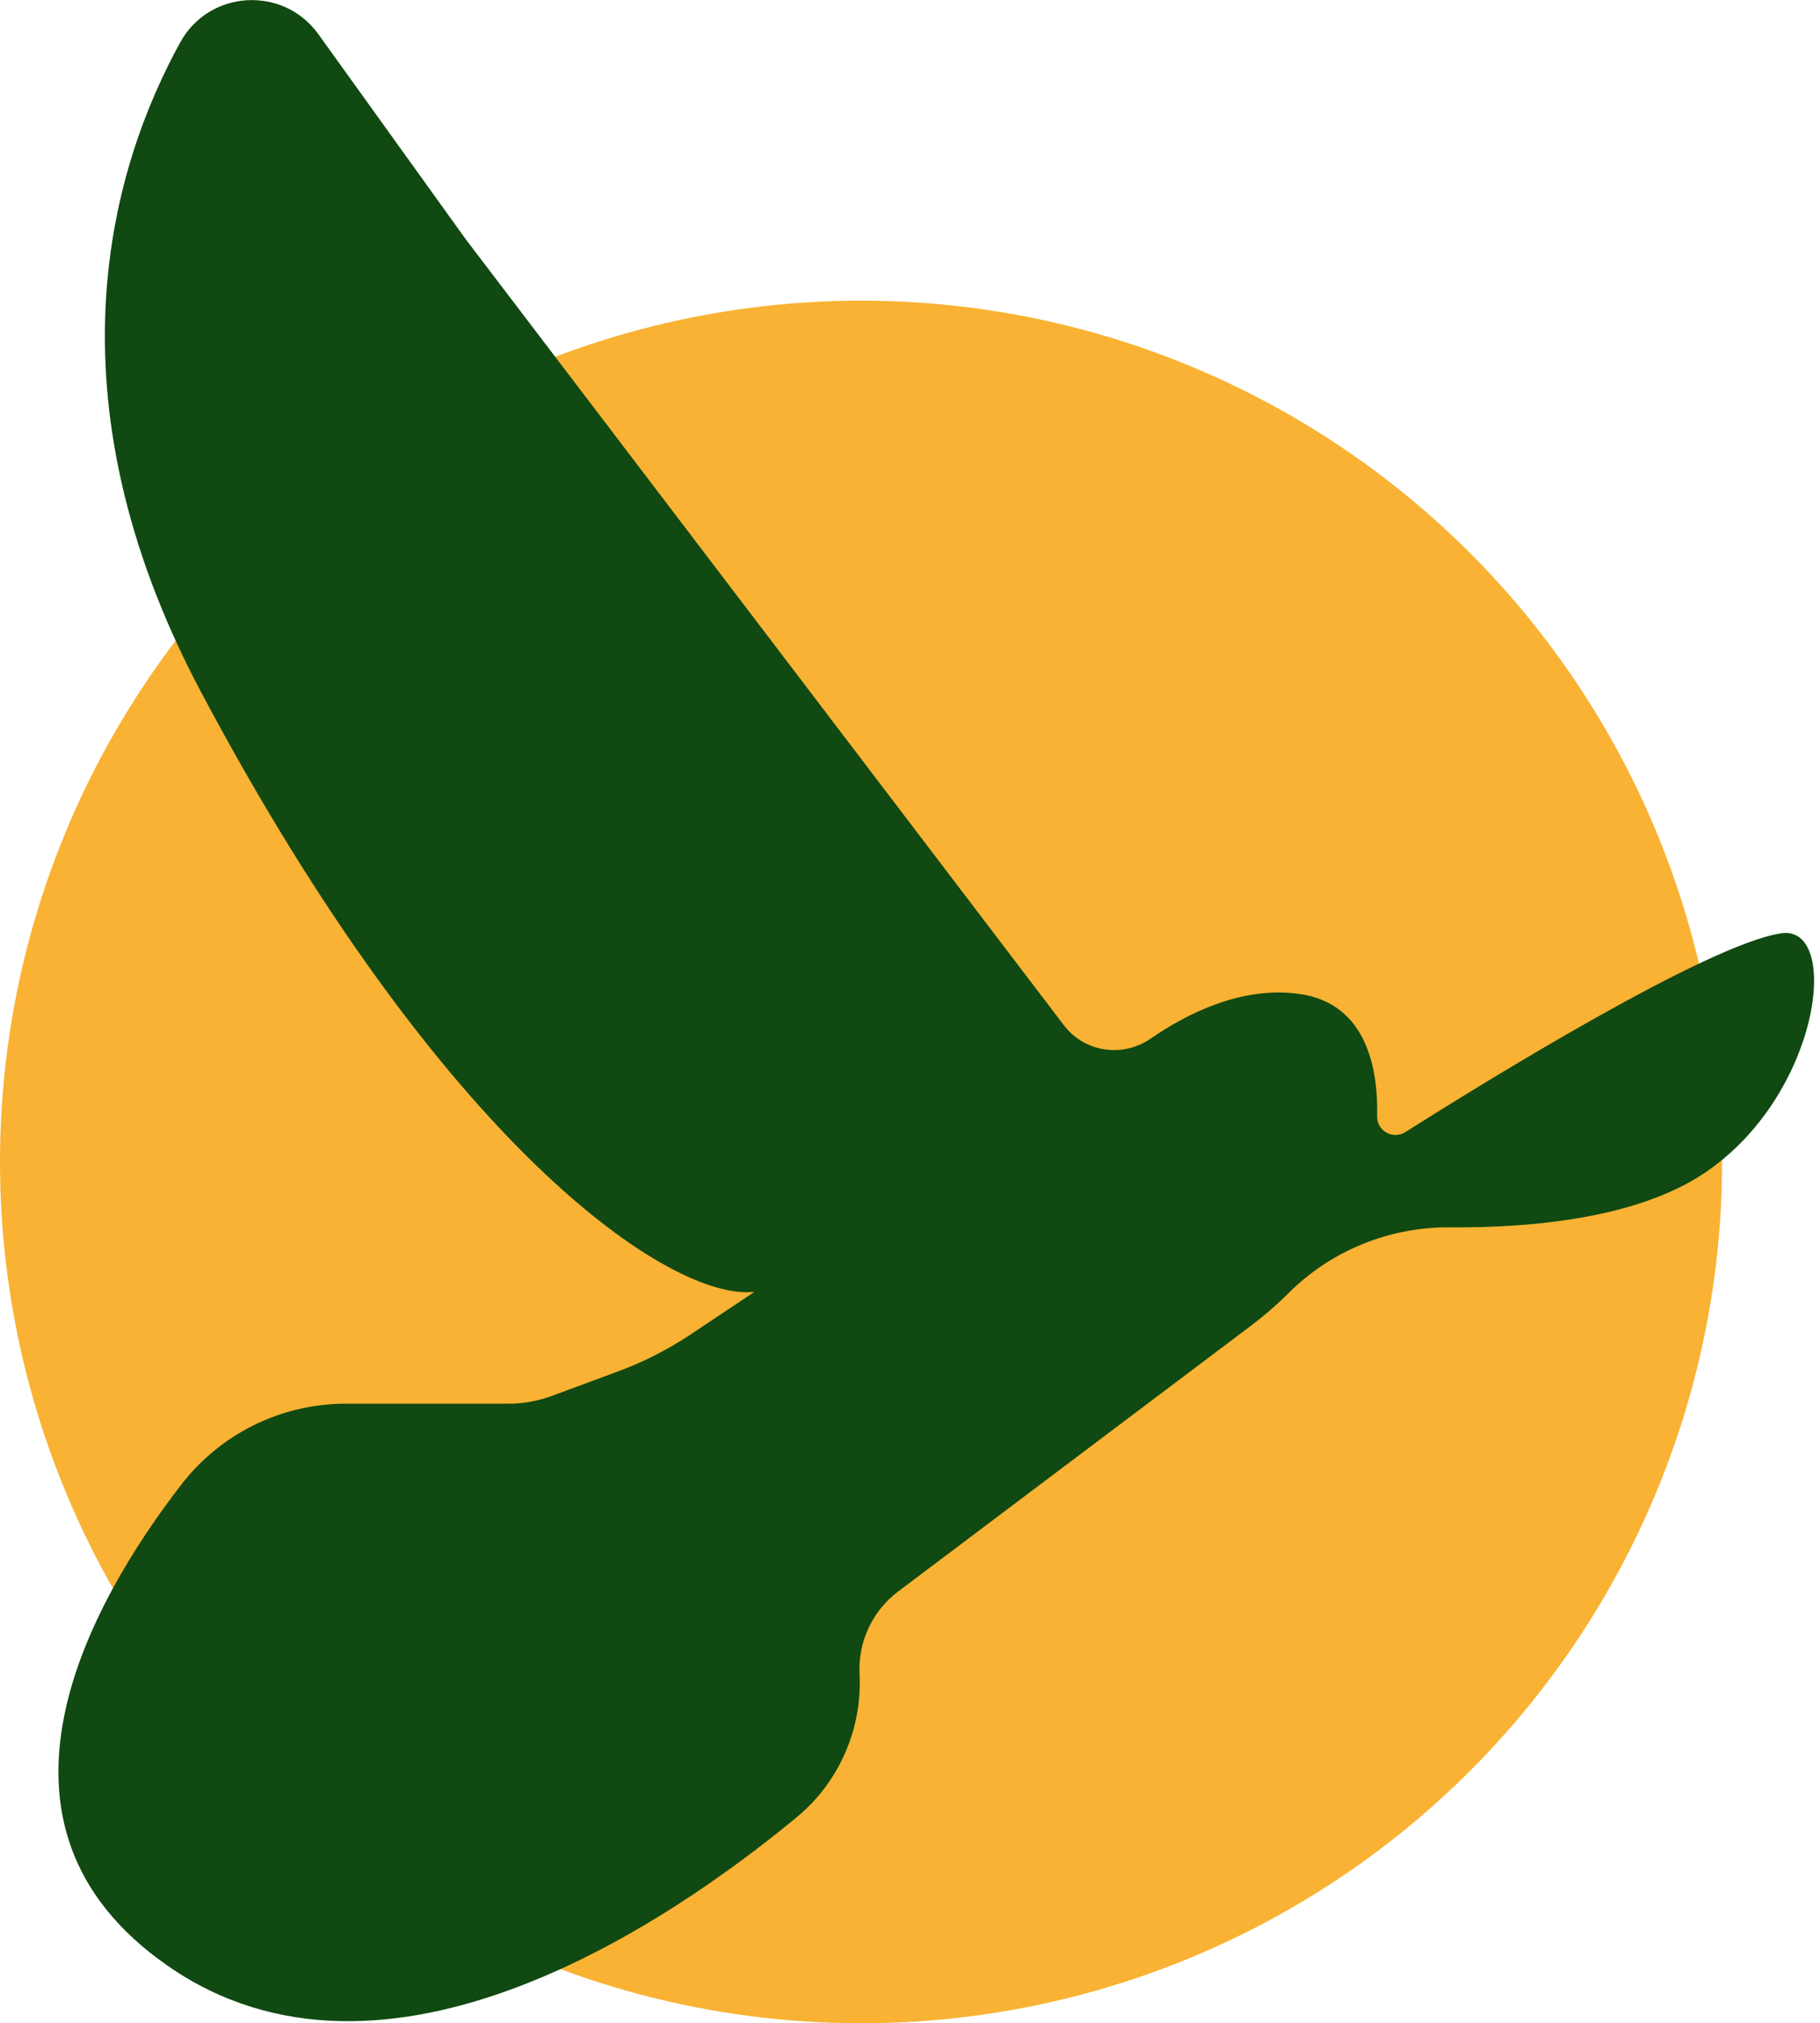
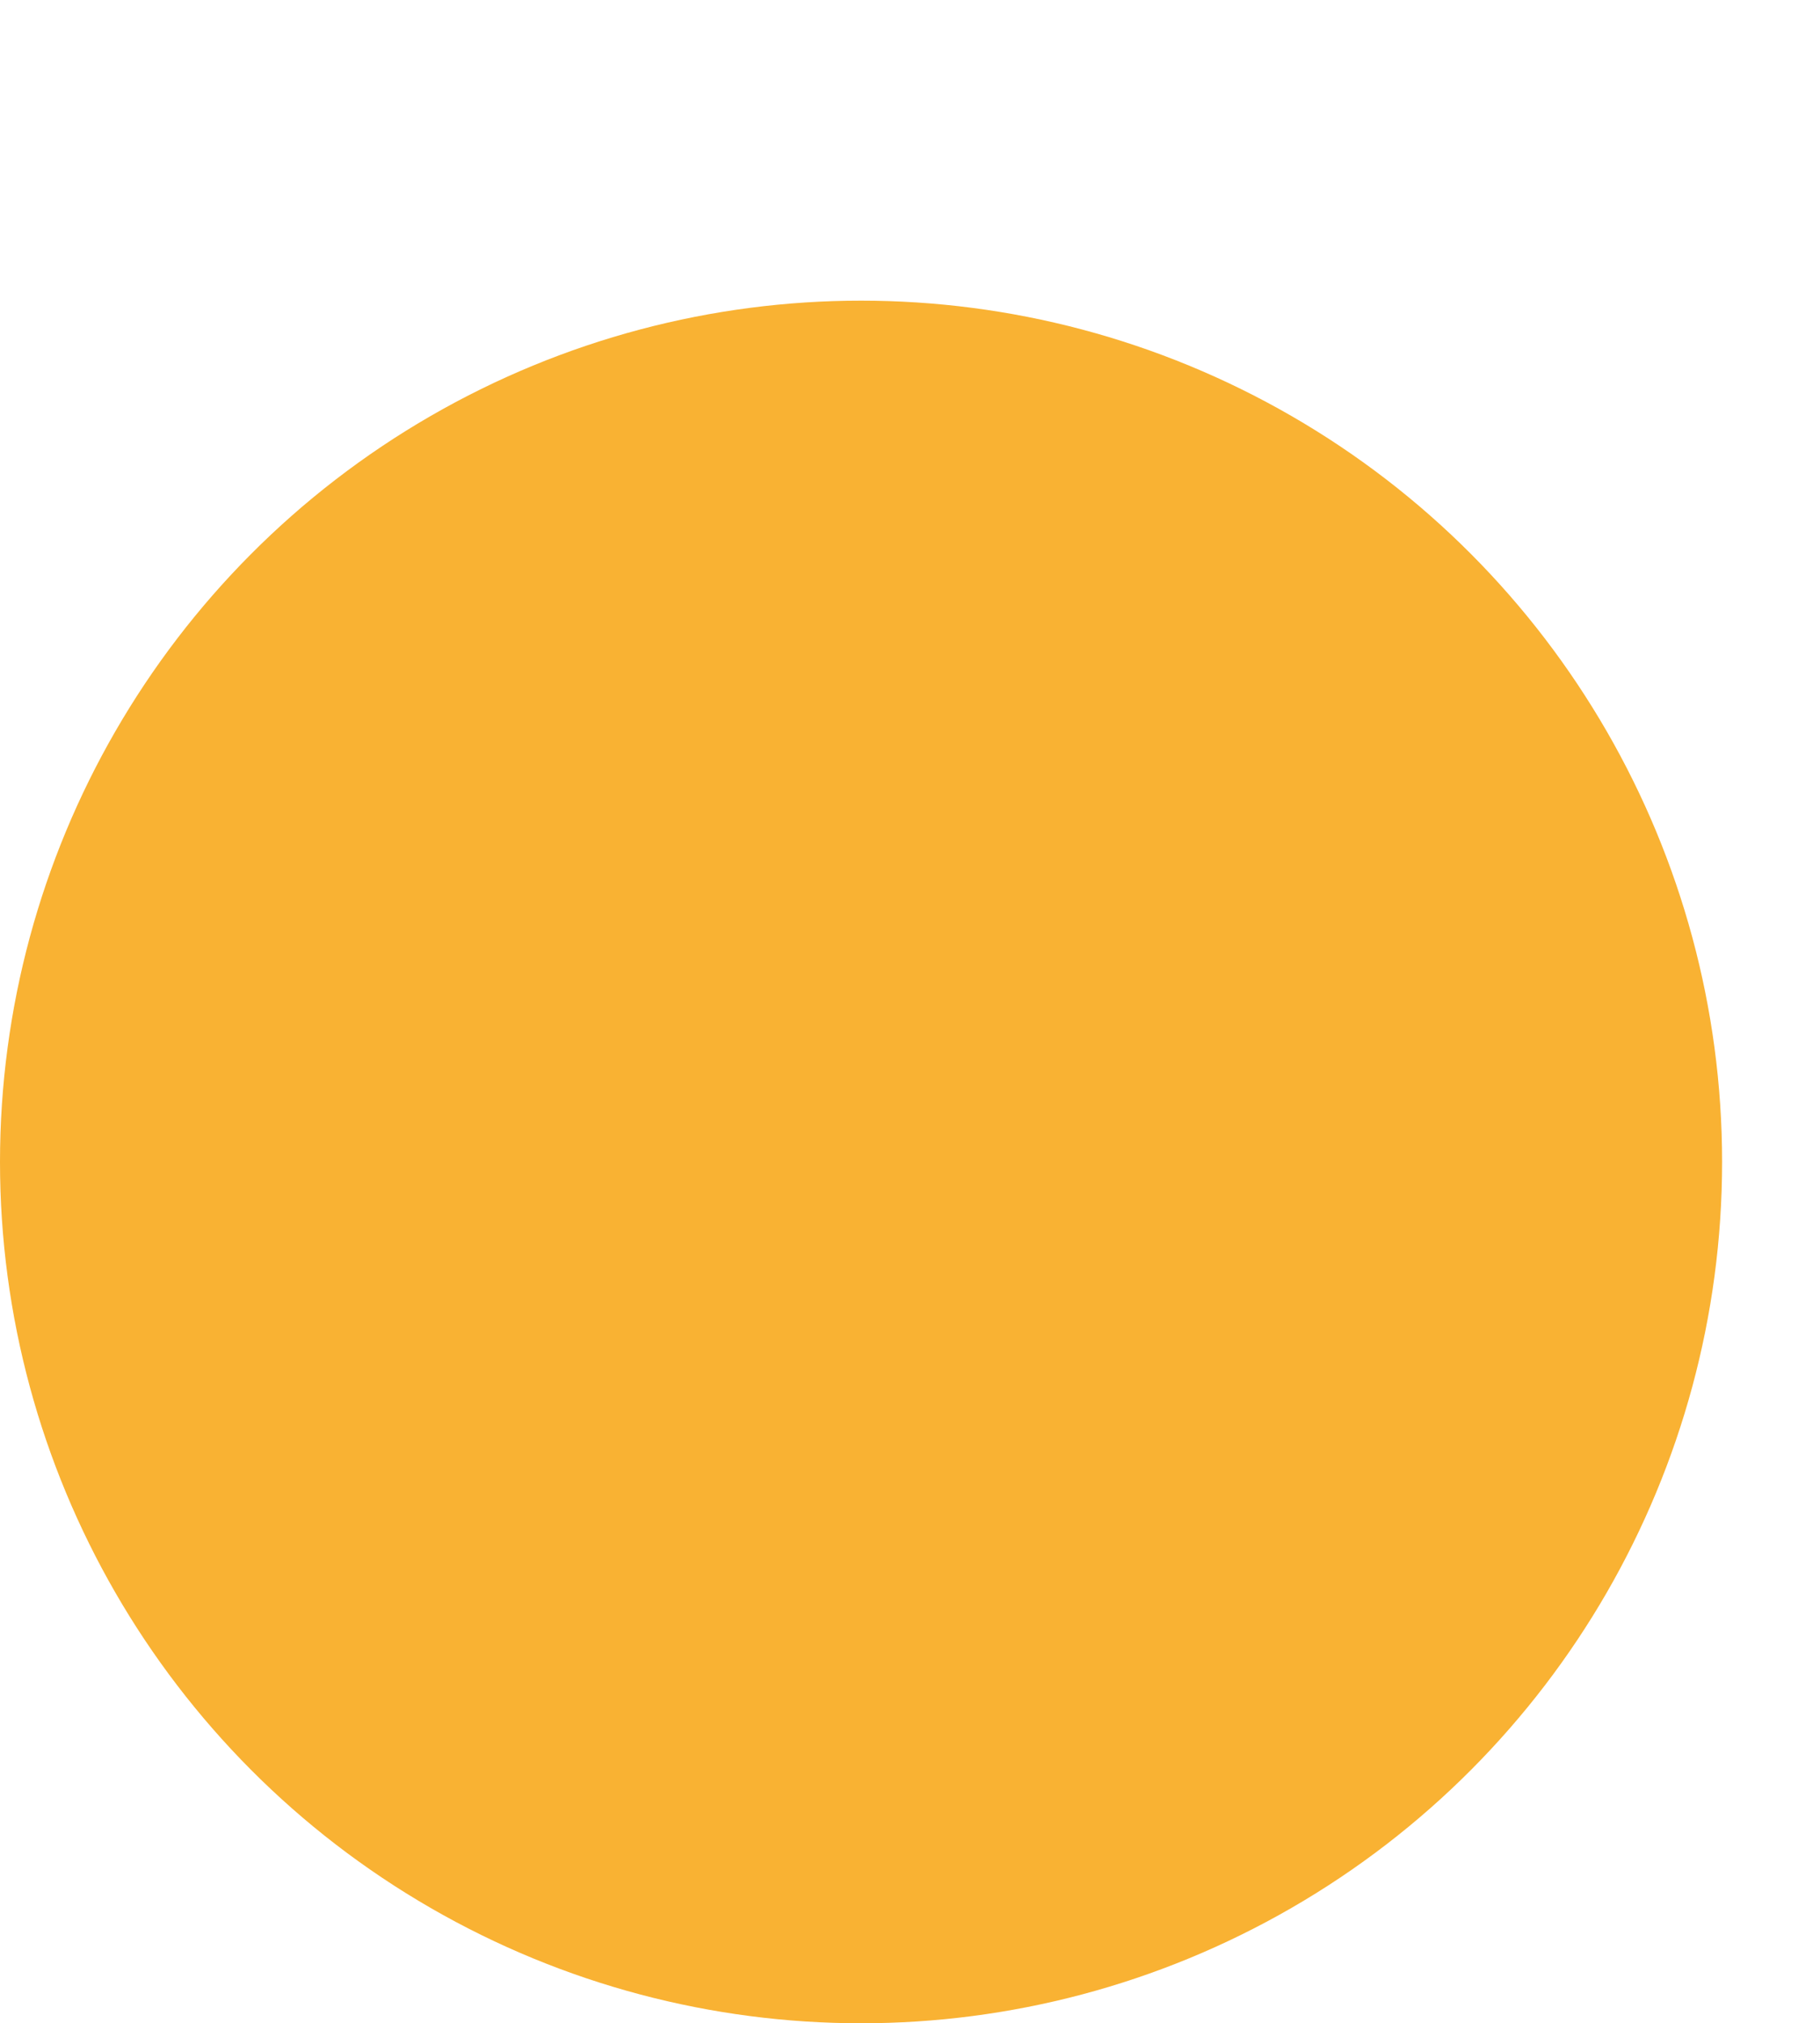
<svg xmlns="http://www.w3.org/2000/svg" version="1.1" width="87.74" height="97.51">
  <svg id="SvgjsSvg1038" viewBox="0 0 87.74 97.51">
    <defs>
      <style>
      .cls-1 {
        fill: #104911;
      }

      .cls-2 {
        fill: #f9b233;
      }
    </style>
    </defs>
    <circle class="cls-2" cx="41.51" cy="56" r="41.51" />
-     <path class="cls-1" d="M55.48,50.05c-1.36.94-3.2.67-4.2-.65L22.46,11.54,15.35,1.65c-1.69-2.35-5.26-2.15-6.66.39-3.26,5.92-6.63,16.92.98,31.27,11.67,21.99,22.67,29.4,26.7,28.95l-3.04,2.03c-1.11.74-2.3,1.35-3.55,1.81l-3.19,1.18c-.66.24-1.35.37-2.05.37h-7.87c-3.11,0-6.03,1.44-7.93,3.9-4.41,5.71-10.45,16.4-.64,23.2,10.47,7.26,24.18-2.1,30.32-7.18,2.04-1.69,3.15-4.25,3.02-6.9h0c-.08-1.55.62-3.04,1.86-3.97l17.05-12.84c.62-.47,1.21-.98,1.76-1.53h0c2.07-2.07,4.89-3.21,7.83-3.18,3.7.03,8.9-.39,12.22-2.61,5.61-3.75,6.62-12.01,3.7-11.56-3.54.54-14.14,7.07-18.11,9.58-.6.38-1.38-.06-1.36-.77.05-2.11-.42-5.43-3.76-5.89-2.76-.38-5.38.93-7.15,2.15Z" />
  </svg>
  <style>@media (prefers-color-scheme: light) { :root { filter: none; } }
@media (prefers-color-scheme: dark) { :root { filter: none; } }
</style>
</svg>